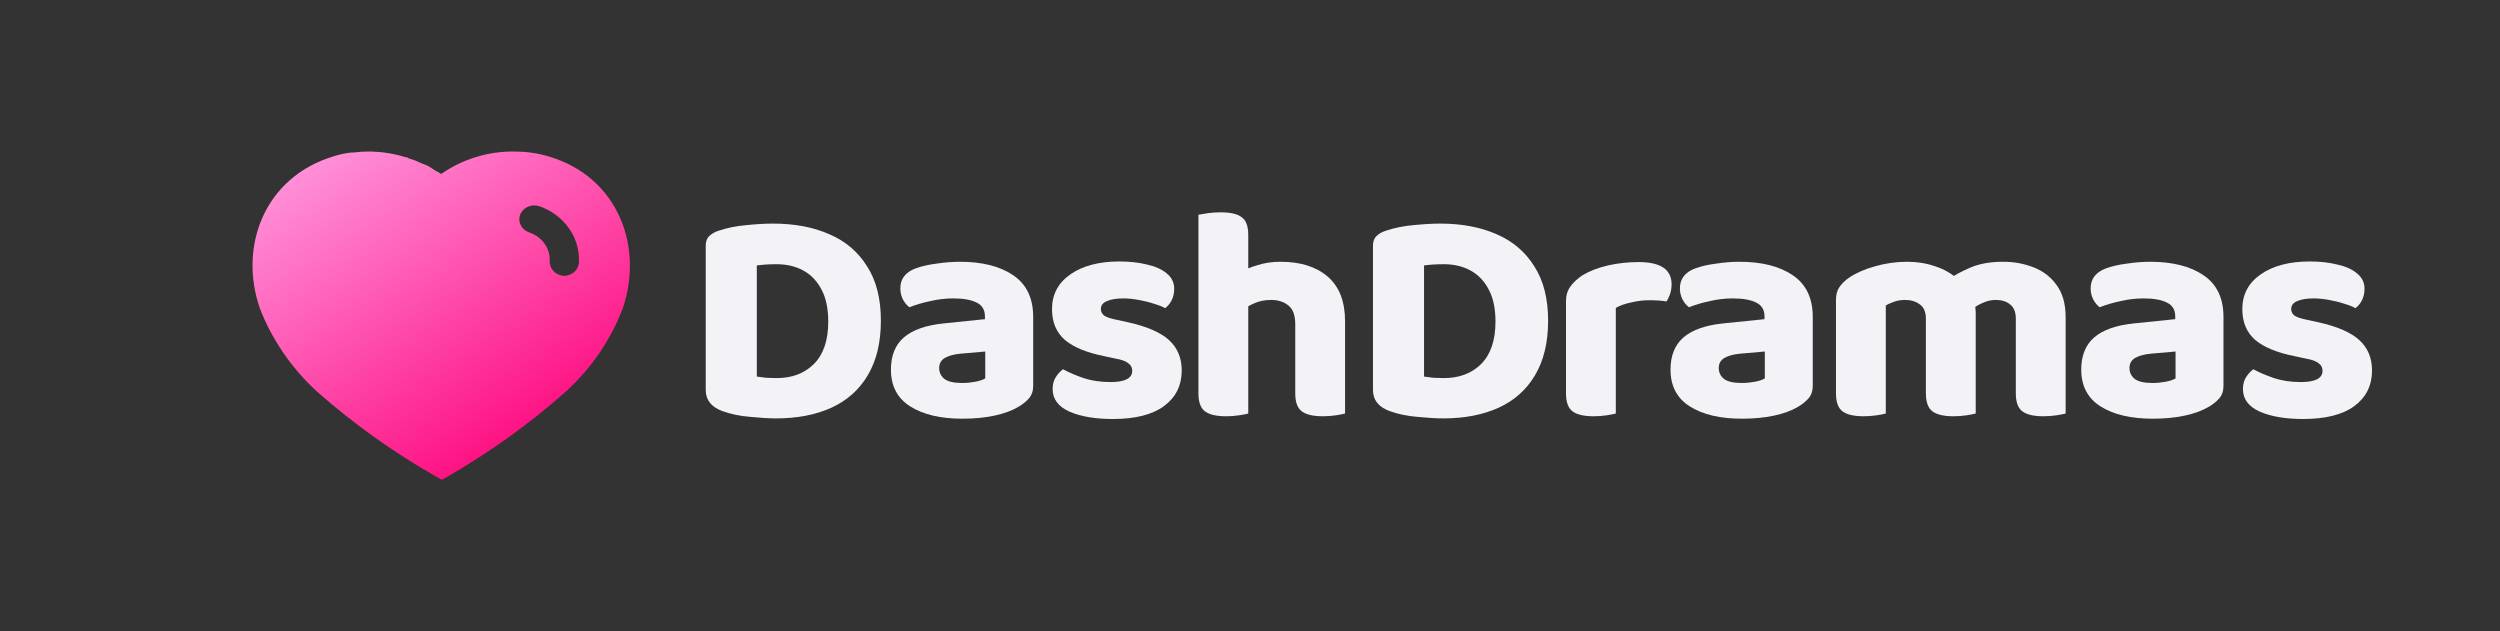
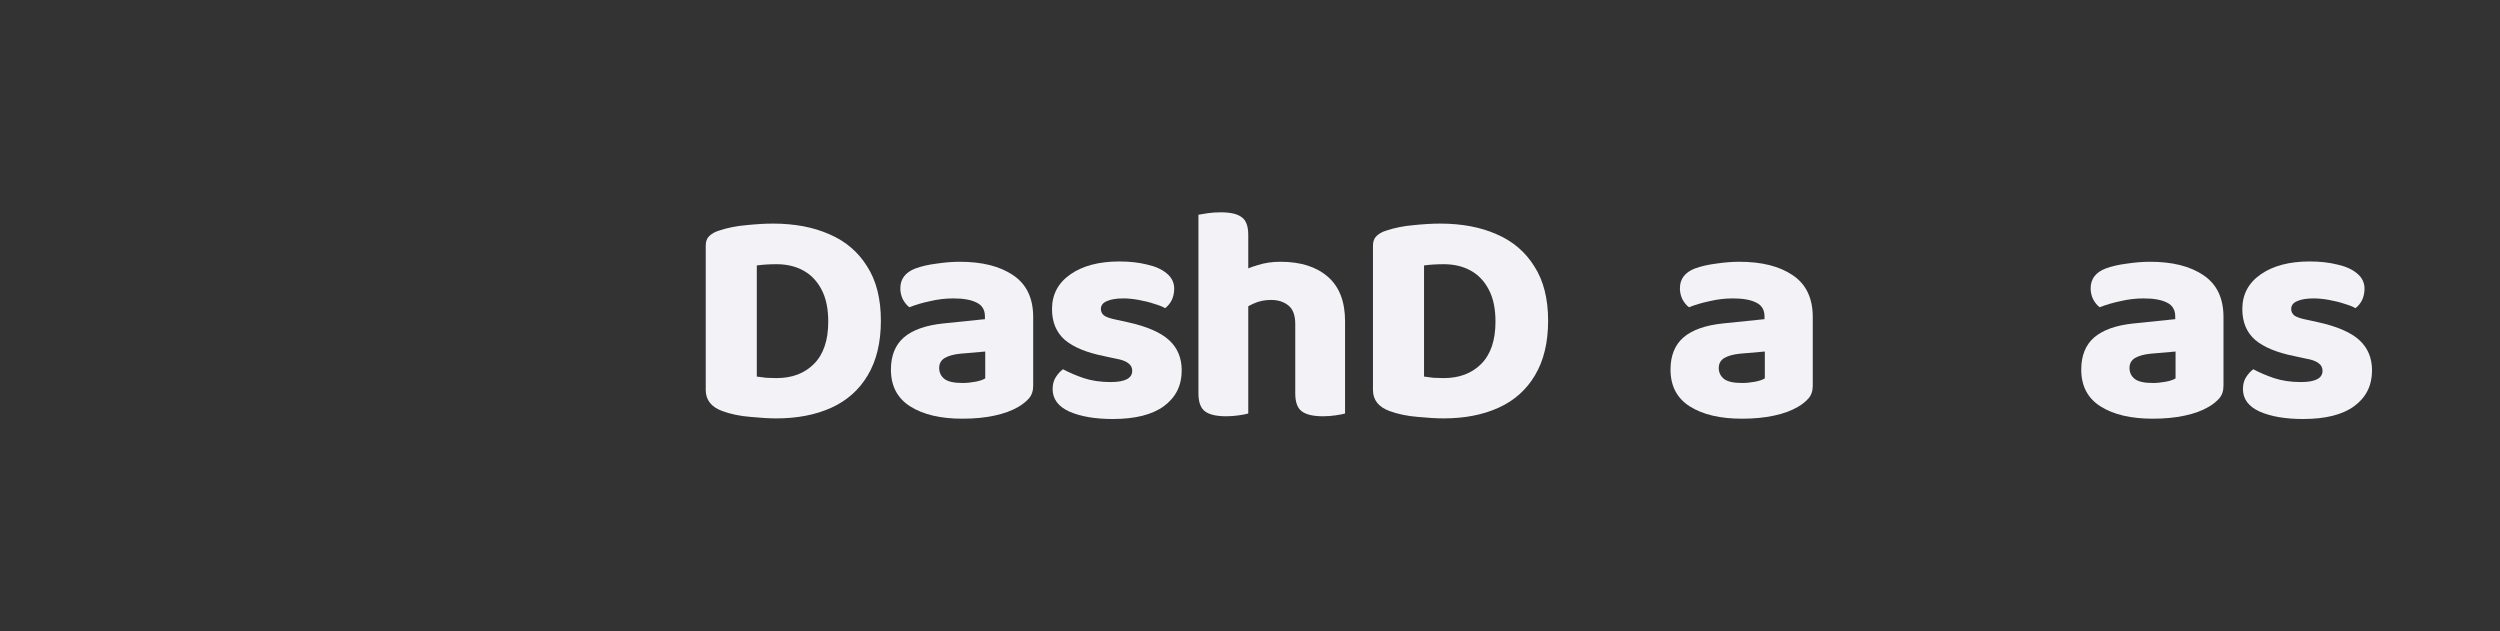
<svg xmlns="http://www.w3.org/2000/svg" width="198" height="50" viewBox="0 0 198 50" fill="none">
  <rect x="0" y="0" width="198" height="50" fill="#333333" stroke="none" />
-   <path fill-rule="evenodd" clip-rule="evenodd" d="M40.698 12C41.641 12 42.583 12.122 43.478 12.397C48.994 14.039 50.981 19.581 49.321 24.425C48.379 26.901 46.84 29.16 44.824 31.006C41.938 33.565 38.772 35.837 35.363 37.793L34.989 38L34.601 37.78C31.18 35.837 27.995 33.565 25.083 30.992C23.08 29.146 21.539 26.901 20.583 24.425C18.894 19.581 20.882 14.039 26.457 12.368C26.891 12.232 27.338 12.136 27.786 12.082H27.965C28.385 12.026 28.802 12 29.221 12H29.385C30.327 12.026 31.238 12.177 32.121 12.452H32.21C32.269 12.478 32.314 12.507 32.344 12.533C32.674 12.63 32.987 12.739 33.286 12.89L33.853 13.122C33.991 13.189 34.145 13.292 34.278 13.38C34.362 13.436 34.438 13.487 34.496 13.519C34.52 13.532 34.545 13.546 34.57 13.559C34.698 13.627 34.832 13.699 34.944 13.778C36.605 12.616 38.621 11.986 40.698 12ZM44.674 21.853C45.286 21.838 45.81 21.388 45.854 20.811V20.649C45.899 18.732 44.63 16.995 42.701 16.325C42.089 16.131 41.416 16.434 41.192 17.009C40.983 17.583 41.311 18.213 41.939 18.417C42.897 18.745 43.538 19.609 43.538 20.565V20.608C43.51 20.921 43.613 21.223 43.822 21.456C44.031 21.689 44.345 21.824 44.674 21.853Z" fill="url(#paint0_linear_14633_15322)" />
  <path d="M187.865 29.34C187.865 30.533 187.394 31.476 186.451 32.17C185.524 32.847 184.176 33.185 182.406 33.185C181.016 33.185 179.875 32.992 178.981 32.605C178.088 32.202 177.641 31.605 177.641 30.816C177.641 30.445 177.724 30.13 177.889 29.872C178.055 29.614 178.245 29.405 178.46 29.244C178.94 29.502 179.486 29.735 180.098 29.945C180.727 30.154 181.438 30.259 182.232 30.259C183.373 30.259 183.944 29.961 183.944 29.365C183.944 29.107 183.837 28.905 183.622 28.76C183.423 28.599 183.084 28.478 182.604 28.397L181.711 28.204C180.338 27.93 179.304 27.503 178.609 26.922C177.931 26.326 177.591 25.512 177.591 24.48C177.591 23.319 178.08 22.401 179.056 21.724C180.032 21.047 181.322 20.708 182.927 20.708C183.737 20.708 184.465 20.788 185.111 20.95C185.772 21.095 186.293 21.329 186.674 21.651C187.071 21.973 187.27 22.376 187.27 22.86C187.27 23.198 187.203 23.505 187.071 23.779C186.939 24.037 186.765 24.246 186.55 24.408C186.368 24.295 186.087 24.182 185.706 24.069C185.326 23.94 184.912 23.835 184.465 23.755C184.019 23.674 183.613 23.634 183.249 23.634C182.687 23.634 182.249 23.706 181.934 23.851C181.62 23.98 181.463 24.19 181.463 24.48C181.463 24.674 181.545 24.843 181.711 24.988C181.893 25.117 182.224 25.23 182.703 25.326L183.597 25.52C185.119 25.858 186.211 26.334 186.872 26.947C187.534 27.559 187.865 28.357 187.865 29.34Z" fill="#F2F2F7" />
  <path d="M170.492 33.161C168.772 33.161 167.398 32.839 166.373 32.194C165.347 31.549 164.834 30.574 164.834 29.268C164.834 28.172 165.173 27.325 165.852 26.729C166.546 26.133 167.589 25.762 168.978 25.617L172.279 25.278V25.061C172.279 24.545 172.064 24.182 171.634 23.972C171.203 23.747 170.583 23.634 169.772 23.634C169.16 23.634 168.548 23.706 167.936 23.851C167.324 23.98 166.778 24.142 166.298 24.335C166.1 24.19 165.926 23.98 165.777 23.706C165.645 23.432 165.579 23.142 165.579 22.836C165.579 22.094 165.976 21.57 166.77 21.264C167.25 21.087 167.812 20.958 168.457 20.877C169.102 20.78 169.715 20.732 170.294 20.732C172.064 20.732 173.47 21.087 174.512 21.796C175.571 22.505 176.1 23.61 176.1 25.109V30.549C176.1 30.969 175.985 31.307 175.753 31.565C175.538 31.807 175.265 32.025 174.934 32.218C174.421 32.524 173.784 32.758 173.023 32.919C172.279 33.08 171.435 33.161 170.492 33.161ZM170.492 30.332C170.823 30.332 171.162 30.3 171.51 30.235C171.857 30.171 172.122 30.082 172.304 29.969V27.841L170.343 28.011C169.83 28.059 169.417 28.172 169.102 28.349C168.805 28.526 168.656 28.792 168.656 29.147C168.656 29.502 168.796 29.792 169.078 30.017C169.359 30.227 169.83 30.332 170.492 30.332Z" fill="#F2F2F7" />
-   <path d="M156.477 24.746V27.479H152.531V25.254C152.531 24.722 152.374 24.343 152.06 24.117C151.746 23.876 151.357 23.755 150.894 23.755C150.563 23.755 150.265 23.803 150 23.9C149.735 23.997 149.52 24.093 149.355 24.19V27.479H145.409V23.755C145.409 23.336 145.5 22.997 145.682 22.739C145.864 22.465 146.121 22.215 146.452 21.989C146.997 21.619 147.676 21.32 148.486 21.095C149.314 20.853 150.174 20.732 151.067 20.732C151.845 20.732 152.581 20.853 153.276 21.095C153.987 21.32 154.616 21.691 155.162 22.207C155.294 22.32 155.426 22.433 155.559 22.546C155.691 22.642 155.79 22.755 155.857 22.884C156.022 23.158 156.163 23.456 156.278 23.779C156.411 24.085 156.477 24.408 156.477 24.746ZM163.599 25.133V27.479H159.653V25.254C159.653 24.722 159.504 24.343 159.207 24.117C158.925 23.876 158.545 23.755 158.065 23.755C157.718 23.755 157.387 23.827 157.073 23.972C156.758 24.101 156.494 24.254 156.278 24.432L154.169 22.231C154.732 21.828 155.36 21.482 156.055 21.192C156.767 20.885 157.635 20.732 158.661 20.732C159.504 20.732 160.299 20.877 161.043 21.167C161.804 21.457 162.416 21.925 162.879 22.57C163.359 23.215 163.599 24.069 163.599 25.133ZM145.409 26.415H149.355V32.75C149.19 32.798 148.941 32.847 148.61 32.895C148.296 32.943 147.957 32.968 147.593 32.968C146.832 32.968 146.278 32.839 145.93 32.581C145.583 32.323 145.409 31.847 145.409 31.154V26.415ZM152.531 26.415H156.477V32.75C156.295 32.798 156.047 32.847 155.733 32.895C155.418 32.943 155.071 32.968 154.69 32.968C153.946 32.968 153.4 32.839 153.052 32.581C152.705 32.323 152.531 31.847 152.531 31.154V26.415ZM159.653 26.415H163.599V32.75C163.417 32.798 163.169 32.847 162.855 32.895C162.54 32.943 162.193 32.968 161.812 32.968C161.068 32.968 160.522 32.839 160.175 32.581C159.827 32.323 159.653 31.847 159.653 31.154V26.415Z" fill="#F2F2F7" />
  <path d="M137.963 33.161C136.242 33.161 134.869 32.839 133.843 32.194C132.817 31.549 132.305 30.574 132.305 29.268C132.305 28.172 132.644 27.325 133.322 26.729C134.017 26.133 135.059 25.762 136.449 25.617L139.749 25.278V25.061C139.749 24.545 139.534 24.182 139.104 23.972C138.674 23.747 138.054 23.634 137.243 23.634C136.631 23.634 136.019 23.706 135.407 23.851C134.794 23.98 134.248 24.142 133.769 24.335C133.57 24.19 133.396 23.98 133.248 23.706C133.115 23.432 133.049 23.142 133.049 22.836C133.049 22.094 133.446 21.57 134.24 21.264C134.72 21.087 135.282 20.958 135.928 20.877C136.573 20.78 137.185 20.732 137.764 20.732C139.534 20.732 140.94 21.087 141.983 21.796C143.041 22.505 143.571 23.61 143.571 25.109V30.549C143.571 30.969 143.455 31.307 143.223 31.565C143.008 31.807 142.735 32.025 142.405 32.218C141.892 32.524 141.255 32.758 140.494 32.919C139.749 33.08 138.906 33.161 137.963 33.161ZM137.963 30.332C138.293 30.332 138.633 30.3 138.98 30.235C139.327 30.171 139.592 30.082 139.774 29.969V27.841L137.814 28.011C137.301 28.059 136.887 28.172 136.573 28.349C136.275 28.526 136.126 28.792 136.126 29.147C136.126 29.502 136.267 29.792 136.548 30.017C136.829 30.227 137.301 30.332 137.963 30.332Z" fill="#F2F2F7" />
-   <path d="M127.973 24.383V27.261H124.027V23.851C124.027 23.4 124.143 23.013 124.375 22.691C124.623 22.352 124.945 22.054 125.342 21.796C125.905 21.457 126.575 21.2 127.353 21.022C128.13 20.845 128.941 20.756 129.784 20.756C131.522 20.756 132.39 21.345 132.39 22.521C132.39 22.796 132.349 23.053 132.266 23.295C132.183 23.521 132.092 23.714 131.993 23.876C131.828 23.843 131.621 23.819 131.373 23.803C131.141 23.787 130.885 23.779 130.603 23.779C130.157 23.779 129.693 23.835 129.214 23.948C128.734 24.045 128.32 24.19 127.973 24.383ZM124.027 26.39L127.973 26.415V32.75C127.808 32.798 127.559 32.847 127.228 32.895C126.914 32.943 126.575 32.968 126.211 32.968C125.45 32.968 124.896 32.839 124.548 32.581C124.201 32.323 124.027 31.847 124.027 31.154V26.39Z" fill="#F2F2F7" />
  <path d="M118.442 25.471C118.442 24.456 118.269 23.618 117.921 22.957C117.574 22.28 117.094 21.772 116.482 21.433C115.87 21.095 115.158 20.925 114.348 20.925C114.066 20.925 113.793 20.934 113.529 20.95C113.281 20.966 113.032 20.99 112.784 21.022V29.824C112.983 29.856 113.231 29.889 113.529 29.921C113.827 29.937 114.1 29.945 114.348 29.945C115.572 29.945 116.556 29.574 117.301 28.833C118.062 28.075 118.442 26.955 118.442 25.471ZM122.611 25.399C122.611 27.124 122.264 28.567 121.569 29.727C120.891 30.872 119.931 31.726 118.69 32.291C117.45 32.855 115.994 33.137 114.323 33.137C113.76 33.137 113.074 33.096 112.263 33.016C111.453 32.951 110.716 32.798 110.055 32.556C109.178 32.234 108.739 31.678 108.739 30.888V19.451C108.739 19.128 108.83 18.878 109.012 18.701C109.211 18.508 109.467 18.362 109.782 18.266C110.46 18.04 111.188 17.895 111.965 17.83C112.743 17.75 113.446 17.709 114.075 17.709C115.779 17.709 117.268 17.992 118.542 18.556C119.815 19.104 120.808 19.95 121.519 21.095C122.247 22.223 122.611 23.658 122.611 25.399Z" fill="#F2F2F7" />
  <path d="M106.529 27.841H102.584V25.665C102.584 24.972 102.402 24.48 102.038 24.19C101.674 23.9 101.219 23.755 100.673 23.755C100.16 23.755 99.697 23.851 99.283 24.045C98.886 24.222 98.547 24.424 98.266 24.649L98.216 21.554C98.597 21.345 99.06 21.159 99.606 20.998C100.152 20.821 100.756 20.732 101.417 20.732C103.006 20.732 104.255 21.127 105.165 21.917C106.075 22.707 106.529 23.884 106.529 25.447V27.841ZM94.916 26.39H98.862V32.75C98.696 32.798 98.448 32.847 98.117 32.895C97.803 32.943 97.463 32.968 97.1 32.968C96.339 32.968 95.784 32.839 95.437 32.581C95.09 32.323 94.916 31.847 94.916 31.154V26.39ZM102.584 26.39H106.529V32.75C106.364 32.798 106.116 32.847 105.785 32.895C105.471 32.943 105.132 32.968 104.768 32.968C104.007 32.968 103.452 32.839 103.105 32.581C102.758 32.323 102.584 31.847 102.584 31.154V26.39ZM98.862 28.397H94.916V17.008C95.081 16.976 95.321 16.936 95.635 16.887C95.966 16.839 96.314 16.815 96.678 16.815C97.455 16.815 98.01 16.944 98.34 17.202C98.688 17.444 98.862 17.911 98.862 18.604V28.397Z" fill="#F2F2F7" />
  <path d="M93.592 29.34C93.592 30.533 93.121 31.476 92.178 32.17C91.251 32.847 89.903 33.185 88.133 33.185C86.743 33.185 85.602 32.992 84.709 32.605C83.815 32.202 83.368 31.605 83.368 30.816C83.368 30.445 83.451 30.13 83.617 29.872C83.782 29.614 83.972 29.405 84.187 29.244C84.667 29.502 85.213 29.735 85.825 29.945C86.454 30.154 87.165 30.259 87.959 30.259C89.101 30.259 89.672 29.961 89.672 29.365C89.672 29.107 89.564 28.905 89.349 28.76C89.15 28.599 88.811 28.478 88.332 28.397L87.438 28.204C86.065 27.93 85.031 27.503 84.336 26.922C83.658 26.326 83.319 25.512 83.319 24.48C83.319 23.319 83.807 22.401 84.783 21.724C85.759 21.047 87.049 20.708 88.654 20.708C89.465 20.708 90.193 20.788 90.838 20.95C91.5 21.095 92.021 21.329 92.401 21.651C92.798 21.973 92.997 22.376 92.997 22.86C92.997 23.198 92.931 23.505 92.798 23.779C92.666 24.037 92.492 24.246 92.277 24.408C92.095 24.295 91.814 24.182 91.433 24.069C91.053 23.94 90.639 23.835 90.193 23.755C89.746 23.674 89.341 23.634 88.977 23.634C88.414 23.634 87.976 23.706 87.662 23.851C87.347 23.98 87.19 24.19 87.19 24.48C87.19 24.674 87.273 24.843 87.438 24.988C87.62 25.117 87.951 25.23 88.431 25.326L89.324 25.52C90.846 25.858 91.938 26.334 92.6 26.947C93.262 27.559 93.592 28.357 93.592 29.34Z" fill="#F2F2F7" />
  <path d="M76.219 33.161C74.499 33.161 73.126 32.839 72.1 32.194C71.074 31.549 70.561 30.574 70.561 29.268C70.561 28.172 70.901 27.325 71.579 26.729C72.274 26.133 73.316 25.762 74.706 25.617L78.006 25.278V25.061C78.006 24.545 77.791 24.182 77.361 23.972C76.931 23.747 76.311 23.634 75.5 23.634C74.888 23.634 74.276 23.706 73.663 23.851C73.051 23.98 72.505 24.142 72.026 24.335C71.827 24.19 71.653 23.98 71.504 23.706C71.372 23.432 71.306 23.142 71.306 22.836C71.306 22.094 71.703 21.57 72.497 21.264C72.977 21.087 73.539 20.958 74.185 20.877C74.83 20.78 75.442 20.732 76.021 20.732C77.791 20.732 79.197 21.087 80.24 21.796C81.298 22.505 81.828 23.61 81.828 25.109V30.549C81.828 30.969 81.712 31.307 81.48 31.565C81.265 31.807 80.992 32.025 80.661 32.218C80.149 32.524 79.512 32.758 78.751 32.919C78.006 33.08 77.162 33.161 76.219 33.161ZM76.219 30.332C76.55 30.332 76.889 30.3 77.237 30.235C77.584 30.171 77.849 30.082 78.031 29.969V27.841L76.071 28.011C75.558 28.059 75.144 28.172 74.83 28.349C74.532 28.526 74.383 28.792 74.383 29.147C74.383 29.502 74.524 29.792 74.805 30.017C75.086 30.227 75.558 30.332 76.219 30.332Z" fill="#F2F2F7" />
  <path d="M65.597 25.471C65.597 24.456 65.423 23.618 65.076 22.957C64.728 22.28 64.249 21.772 63.636 21.433C63.024 21.095 62.313 20.925 61.502 20.925C61.221 20.925 60.948 20.934 60.683 20.95C60.435 20.966 60.187 20.99 59.939 21.022V29.824C60.138 29.856 60.386 29.889 60.683 29.921C60.981 29.937 61.254 29.945 61.502 29.945C62.727 29.945 63.711 29.574 64.455 28.833C65.216 28.075 65.597 26.955 65.597 25.471ZM69.766 25.399C69.766 27.124 69.418 28.567 68.724 29.727C68.045 30.872 67.086 31.726 65.845 32.291C64.604 32.855 63.148 33.137 61.477 33.137C60.915 33.137 60.228 33.096 59.418 33.016C58.607 32.951 57.871 32.798 57.209 32.556C56.332 32.234 55.894 31.678 55.894 30.888V19.451C55.894 19.128 55.985 18.878 56.167 18.701C56.365 18.508 56.622 18.362 56.936 18.266C57.615 18.04 58.343 17.895 59.12 17.83C59.898 17.75 60.601 17.709 61.229 17.709C62.933 17.709 64.422 17.992 65.696 18.556C66.97 19.104 67.963 19.95 68.674 21.095C69.402 22.223 69.766 23.658 69.766 25.399Z" fill="#F2F2F7" />
  <defs>
    <linearGradient id="paint0_linear_14633_15322" x1="24.656" y1="12.581" x2="39.263" y2="36.149" gradientUnits="userSpaceOnUse">
      <stop stop-color="#FF91D9" />
      <stop offset="1" stop-color="#FE1082" />
    </linearGradient>
  </defs>
</svg>